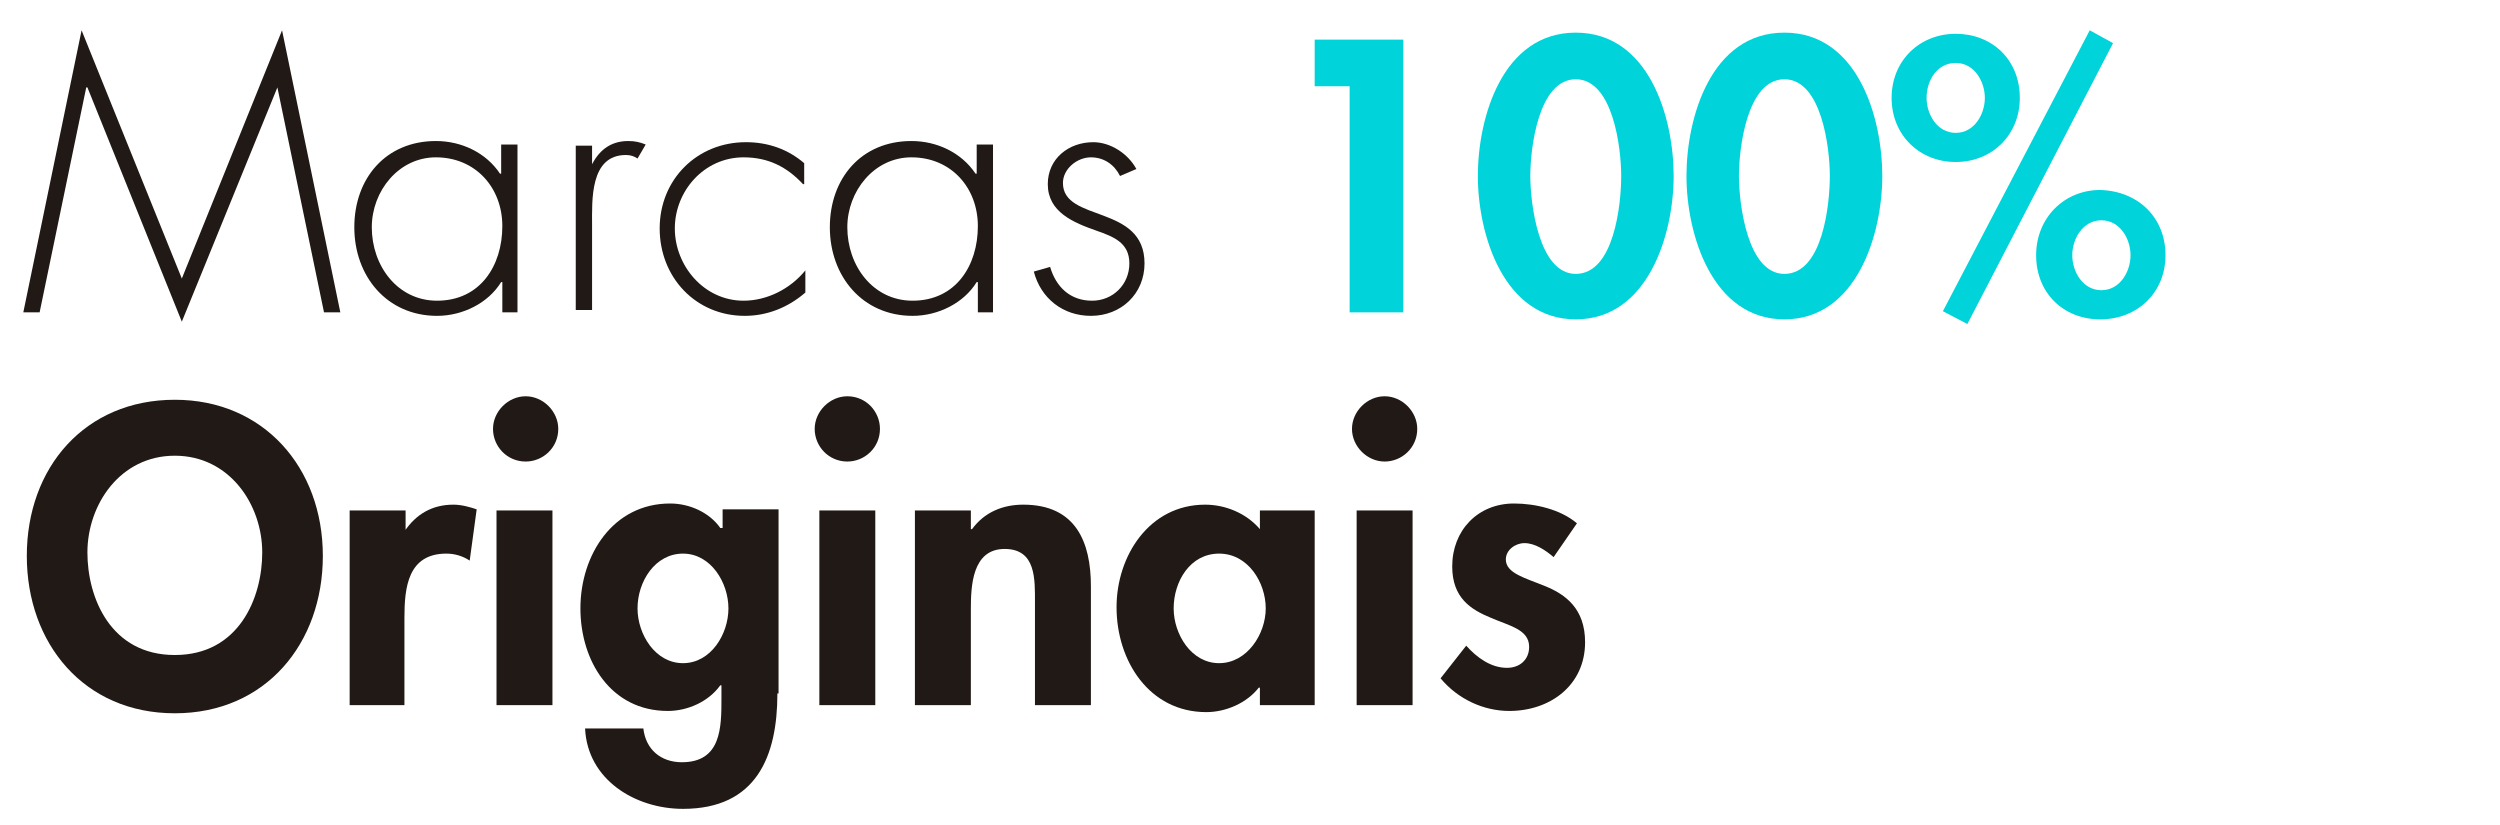
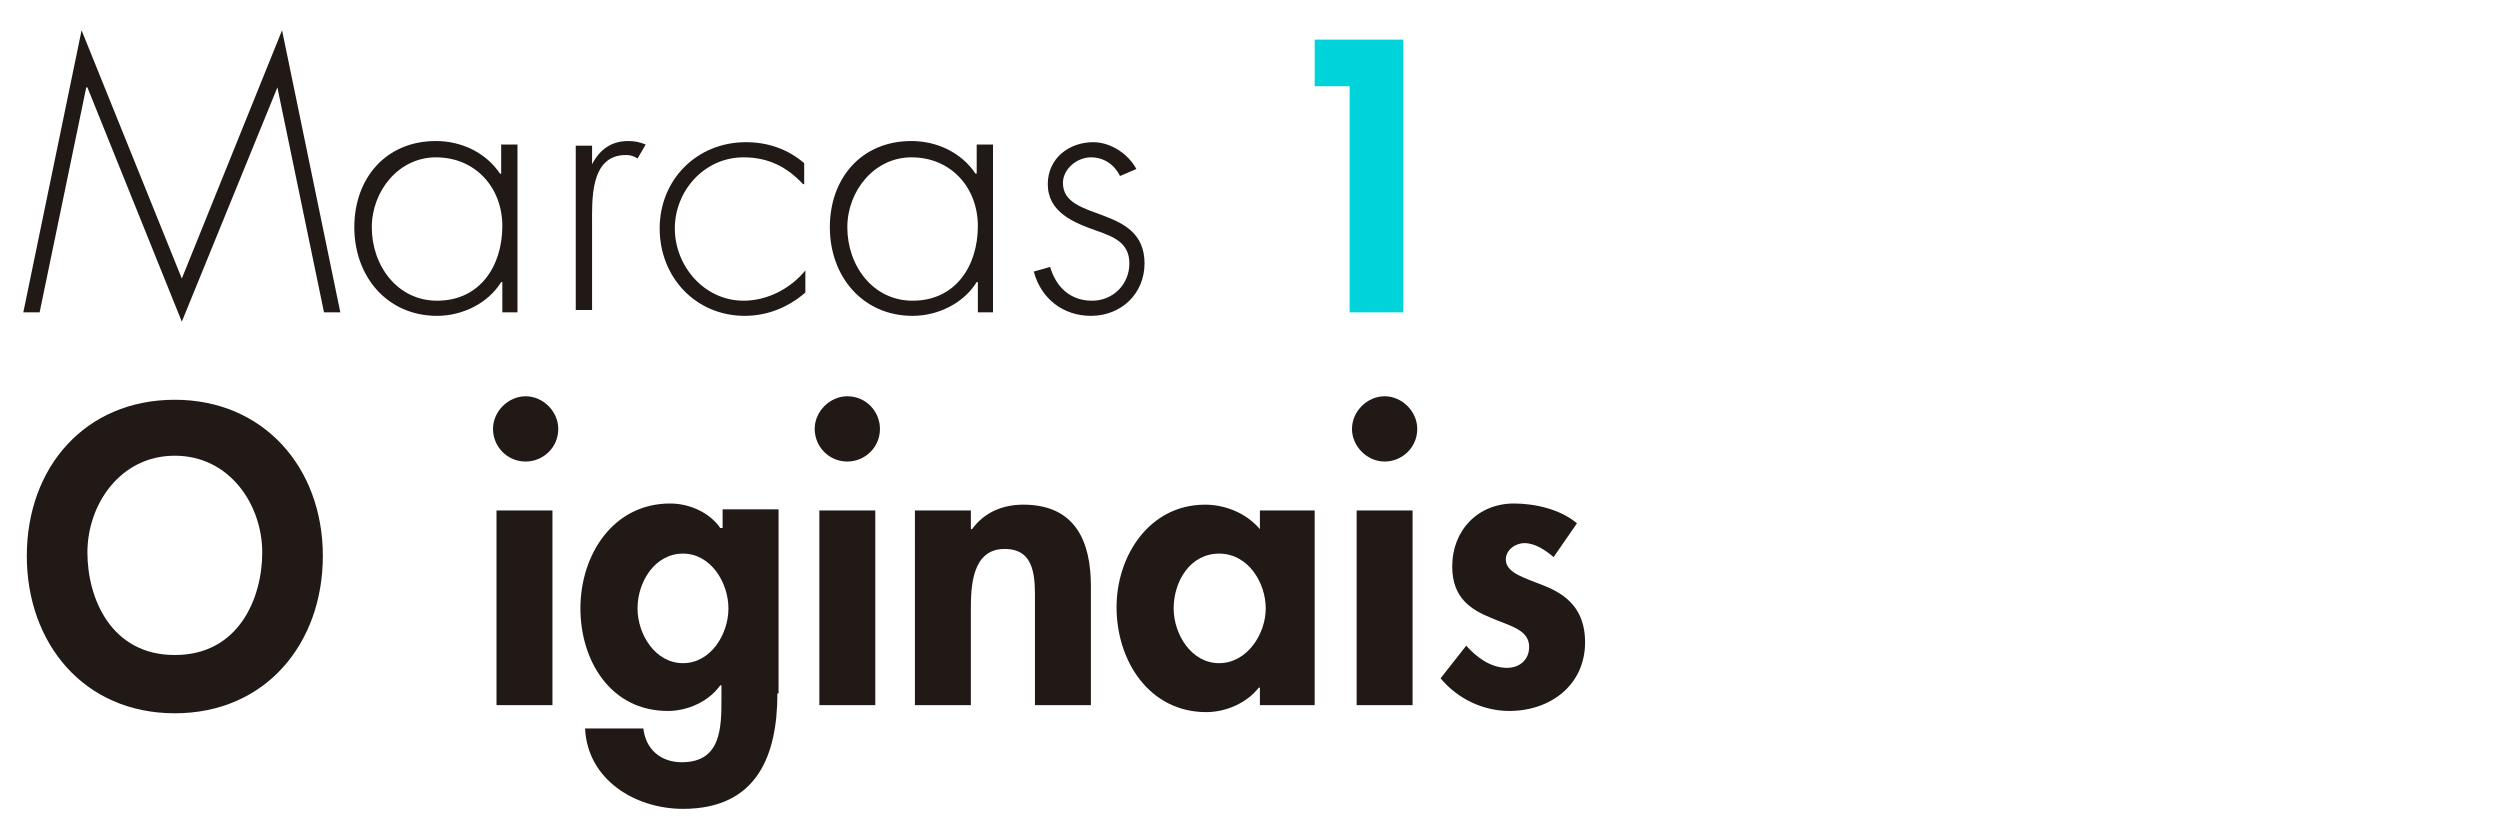
<svg xmlns="http://www.w3.org/2000/svg" version="1.1" id="Capa_1" x="0px" y="0px" viewBox="0 0 214.5 70.8" style="enable-background:new 0 0 214.5 70.8;" xml:space="preserve">
  <style type="text/css">
	.st0{enable-background:new    ;}
	.st1{fill:#211915;}
	.st2{fill:#00D3DA;}
</style>
  <g class="st0">
    <path class="st1" d="M23.8,7.5L23.8,7.5l-8.2,20.1L7.5,7.5H7.4l-4,19.3H2L7,2.6l8.6,21.3l8.6-21.3l5,24.2h-1.4L23.8,7.5z" />
    <path class="st1" d="M44.5,26.8h-1.4v-2.6h-0.1c-1.1,1.8-3.3,2.9-5.5,2.9c-4.3,0-7.1-3.4-7.1-7.6c0-4.2,2.7-7.4,7-7.4   c2.2,0,4.3,1,5.5,2.8h0.1v-2.5h1.4V26.8z M31.9,19.5c0,3.3,2.2,6.3,5.6,6.3c3.7,0,5.6-3,5.6-6.4c0-3.3-2.3-5.9-5.7-5.9   C34.2,13.5,31.9,16.4,31.9,19.5z" />
    <path class="st1" d="M50.7,14.3L50.7,14.3c0.6-1.3,1.6-2.2,3.2-2.2c0.6,0,1,0.1,1.5,0.3l-0.7,1.2c-0.3-0.2-0.6-0.3-1-0.3   c-3.1,0-2.9,3.9-2.9,6v7.3h-1.4V12.5h1.4V14.3z" />
    <path class="st1" d="M68.9,15.8c-1.4-1.5-3-2.3-5.1-2.3c-3.4,0-5.9,2.9-5.9,6.1s2.5,6.2,5.9,6.2c2,0,4-1,5.3-2.6v1.9   c-1.5,1.3-3.3,2-5.2,2c-4.2,0-7.3-3.3-7.3-7.5c0-4.2,3.2-7.4,7.4-7.4c1.9,0,3.6,0.6,5,1.8V15.8z" />
    <path class="st1" d="M85.3,26.8h-1.4v-2.6h-0.1c-1.1,1.8-3.3,2.9-5.5,2.9c-4.3,0-7.1-3.4-7.1-7.6c0-4.2,2.7-7.4,7-7.4   c2.2,0,4.3,1,5.5,2.8h0.1v-2.5h1.4V26.8z M72.7,19.5c0,3.3,2.2,6.3,5.6,6.3c3.7,0,5.6-3,5.6-6.4c0-3.3-2.3-5.9-5.7-5.9   C75,13.5,72.7,16.4,72.7,19.5z" />
    <path class="st1" d="M96.1,15.1c-0.5-1-1.4-1.6-2.5-1.6c-1.2,0-2.4,1-2.4,2.2c0,3.4,7,1.8,7,6.9c0,2.6-2,4.5-4.6,4.5   c-2.4,0-4.3-1.5-4.9-3.8l1.4-0.4c0.5,1.7,1.7,2.9,3.6,2.9c1.8,0,3.2-1.4,3.2-3.2c0-1.8-1.4-2.3-2.8-2.8c-2-0.7-4.2-1.6-4.2-4   c0-2.2,1.8-3.6,3.9-3.6c1.5,0,3,1,3.7,2.3L96.1,15.1z" />
  </g>
  <g class="st0">
    <path class="st2" d="M112.8,7.4v-4h7.6v23.4h-4.6V7.4H112.8z" />
-     <path class="st2" d="M143.6,15.1c0,5-2.2,12.3-8.4,12.3s-8.4-7.3-8.4-12.3c0-5,2.1-12.3,8.4-12.3C141.5,2.8,143.6,10.1,143.6,15.1z    M131.3,15.1c0,2.3,0.7,8.4,3.9,8.4c3.3,0,3.9-6,3.9-8.4c0-2.4-0.7-8.3-3.9-8.3C132,6.8,131.3,12.7,131.3,15.1z" />
-     <path class="st2" d="M161.5,15.1c0,5-2.2,12.3-8.4,12.3s-8.4-7.3-8.4-12.3c0-5,2.1-12.3,8.4-12.3C159.4,2.8,161.5,10.1,161.5,15.1z    M149.2,15.1c0,2.3,0.7,8.4,3.9,8.4c3.3,0,3.9-6,3.9-8.4c0-2.4-0.7-8.3-3.9-8.3C149.9,6.8,149.2,12.7,149.2,15.1z" />
-     <path class="st2" d="M173.3,8.4c0,3.2-2.4,5.5-5.5,5.5s-5.5-2.3-5.5-5.5c0-3.2,2.4-5.5,5.5-5.5S173.3,5.1,173.3,8.4z M165.3,8.4   c0,1.4,0.9,3,2.5,3s2.5-1.6,2.5-3c0-1.4-0.9-3-2.5-3S165.3,6.9,165.3,8.4z M181.3,3.7l-12.5,24.1l-2.1-1.1l12.6-24.1L181.3,3.7z    M185.8,21.9c0,3.2-2.4,5.5-5.6,5.5s-5.5-2.3-5.5-5.5c0-3.2,2.4-5.6,5.5-5.6C183.5,16.4,185.8,18.7,185.8,21.9z M177.8,21.9   c0,1.4,0.9,3,2.5,3c1.6,0,2.5-1.6,2.5-3c0-1.4-0.9-3-2.5-3C178.7,18.9,177.8,20.5,177.8,21.9z" />
  </g>
  <g class="st0">
    <path class="st1" d="M15,61.2c-7.8,0-12.7-6-12.7-13.5c0-7.6,5-13.4,12.7-13.4c7.6,0,12.7,5.8,12.7,13.4   C27.7,55.2,22.8,61.2,15,61.2z M15,39.1c-4.7,0-7.5,4.2-7.5,8.3c0,3.9,2,8.8,7.5,8.8c5.5,0,7.5-4.9,7.5-8.8   C22.5,43.3,19.7,39.1,15,39.1z" />
-     <path class="st1" d="M34.7,45.6L34.7,45.6c1-1.5,2.4-2.3,4.2-2.3c0.7,0,1.4,0.2,2,0.4l-0.6,4.4c-0.6-0.4-1.3-0.6-2-0.6   c-3.3,0-3.6,2.9-3.6,5.5v7.5H30V43.8h4.8V45.6z" />
    <path class="st1" d="M47.9,36.8c0,1.6-1.3,2.8-2.8,2.8c-1.6,0-2.8-1.3-2.8-2.8c0-1.5,1.3-2.8,2.8-2.8C46.6,34,47.9,35.3,47.9,36.8z    M47.4,60.5h-4.8V43.8h4.8V60.5z" />
    <path class="st1" d="M66.7,59.5c0,5.4-1.8,9.9-8.1,9.9c-4.1,0-8.2-2.5-8.4-6.9h5c0.2,1.8,1.5,2.9,3.3,2.9c3.4,0,3.4-3,3.4-5.5v-1.1   h-0.1c-1,1.4-2.8,2.2-4.5,2.2c-4.9,0-7.5-4.3-7.5-8.8c0-4.6,2.8-9,7.7-9c1.7,0,3.4,0.8,4.3,2.1H62v-1.6h4.8V59.5z M62.5,52.2   c0-2.2-1.5-4.7-3.9-4.7s-3.9,2.4-3.9,4.7c0,2.2,1.5,4.7,3.9,4.7S62.5,54.4,62.5,52.2z" />
    <path class="st1" d="M75.5,36.8c0,1.6-1.3,2.8-2.8,2.8c-1.6,0-2.8-1.3-2.8-2.8c0-1.5,1.3-2.8,2.8-2.8C74.3,34,75.5,35.3,75.5,36.8z    M75.1,60.5h-4.8V43.8h4.8V60.5z" />
    <path class="st1" d="M83.4,45.4L83.4,45.4c1.1-1.5,2.7-2.1,4.4-2.1c4.5,0,5.8,3.2,5.8,7v10.2h-4.8v-8.8c0-2,0.1-4.6-2.6-4.6   c-2.8,0-2.9,3.2-2.9,5.2v8.2h-4.8V43.8h4.8V45.4z" />
    <path class="st1" d="M112.8,60.5h-4.7V59H108c-1,1.3-2.8,2.1-4.5,2.1c-4.9,0-7.7-4.4-7.7-9c0-4.4,2.8-8.8,7.6-8.8   c1.7,0,3.5,0.7,4.7,2.1v-1.6h4.7V60.5z M108.6,52.2c0-2.2-1.5-4.7-4-4.7s-3.9,2.4-3.9,4.7c0,2.2,1.5,4.7,3.9,4.7   S108.6,54.4,108.6,52.2z" />
    <path class="st1" d="M121.6,36.8c0,1.6-1.3,2.8-2.8,2.8s-2.8-1.3-2.8-2.8c0-1.5,1.3-2.8,2.8-2.8S121.6,35.3,121.6,36.8z    M121.2,60.5h-4.8V43.8h4.8V60.5z" />
    <path class="st1" d="M133.3,47.8c-0.7-0.6-1.6-1.2-2.5-1.2c-0.8,0-1.6,0.6-1.6,1.4c0,1.2,1.7,1.6,3.4,2.3c1.7,0.7,3.4,1.9,3.4,4.8   c0,3.7-3,5.9-6.5,5.9c-2.2,0-4.4-1-5.9-2.8l2.2-2.8c0.9,1,2.1,1.9,3.5,1.9c1.1,0,1.9-0.7,1.9-1.8c0-1.5-1.7-1.8-3.3-2.5   c-1.7-0.7-3.3-1.7-3.3-4.4c0-3.1,2.2-5.4,5.3-5.4c1.8,0,4,0.5,5.4,1.7L133.3,47.8z" />
  </g>
</svg>